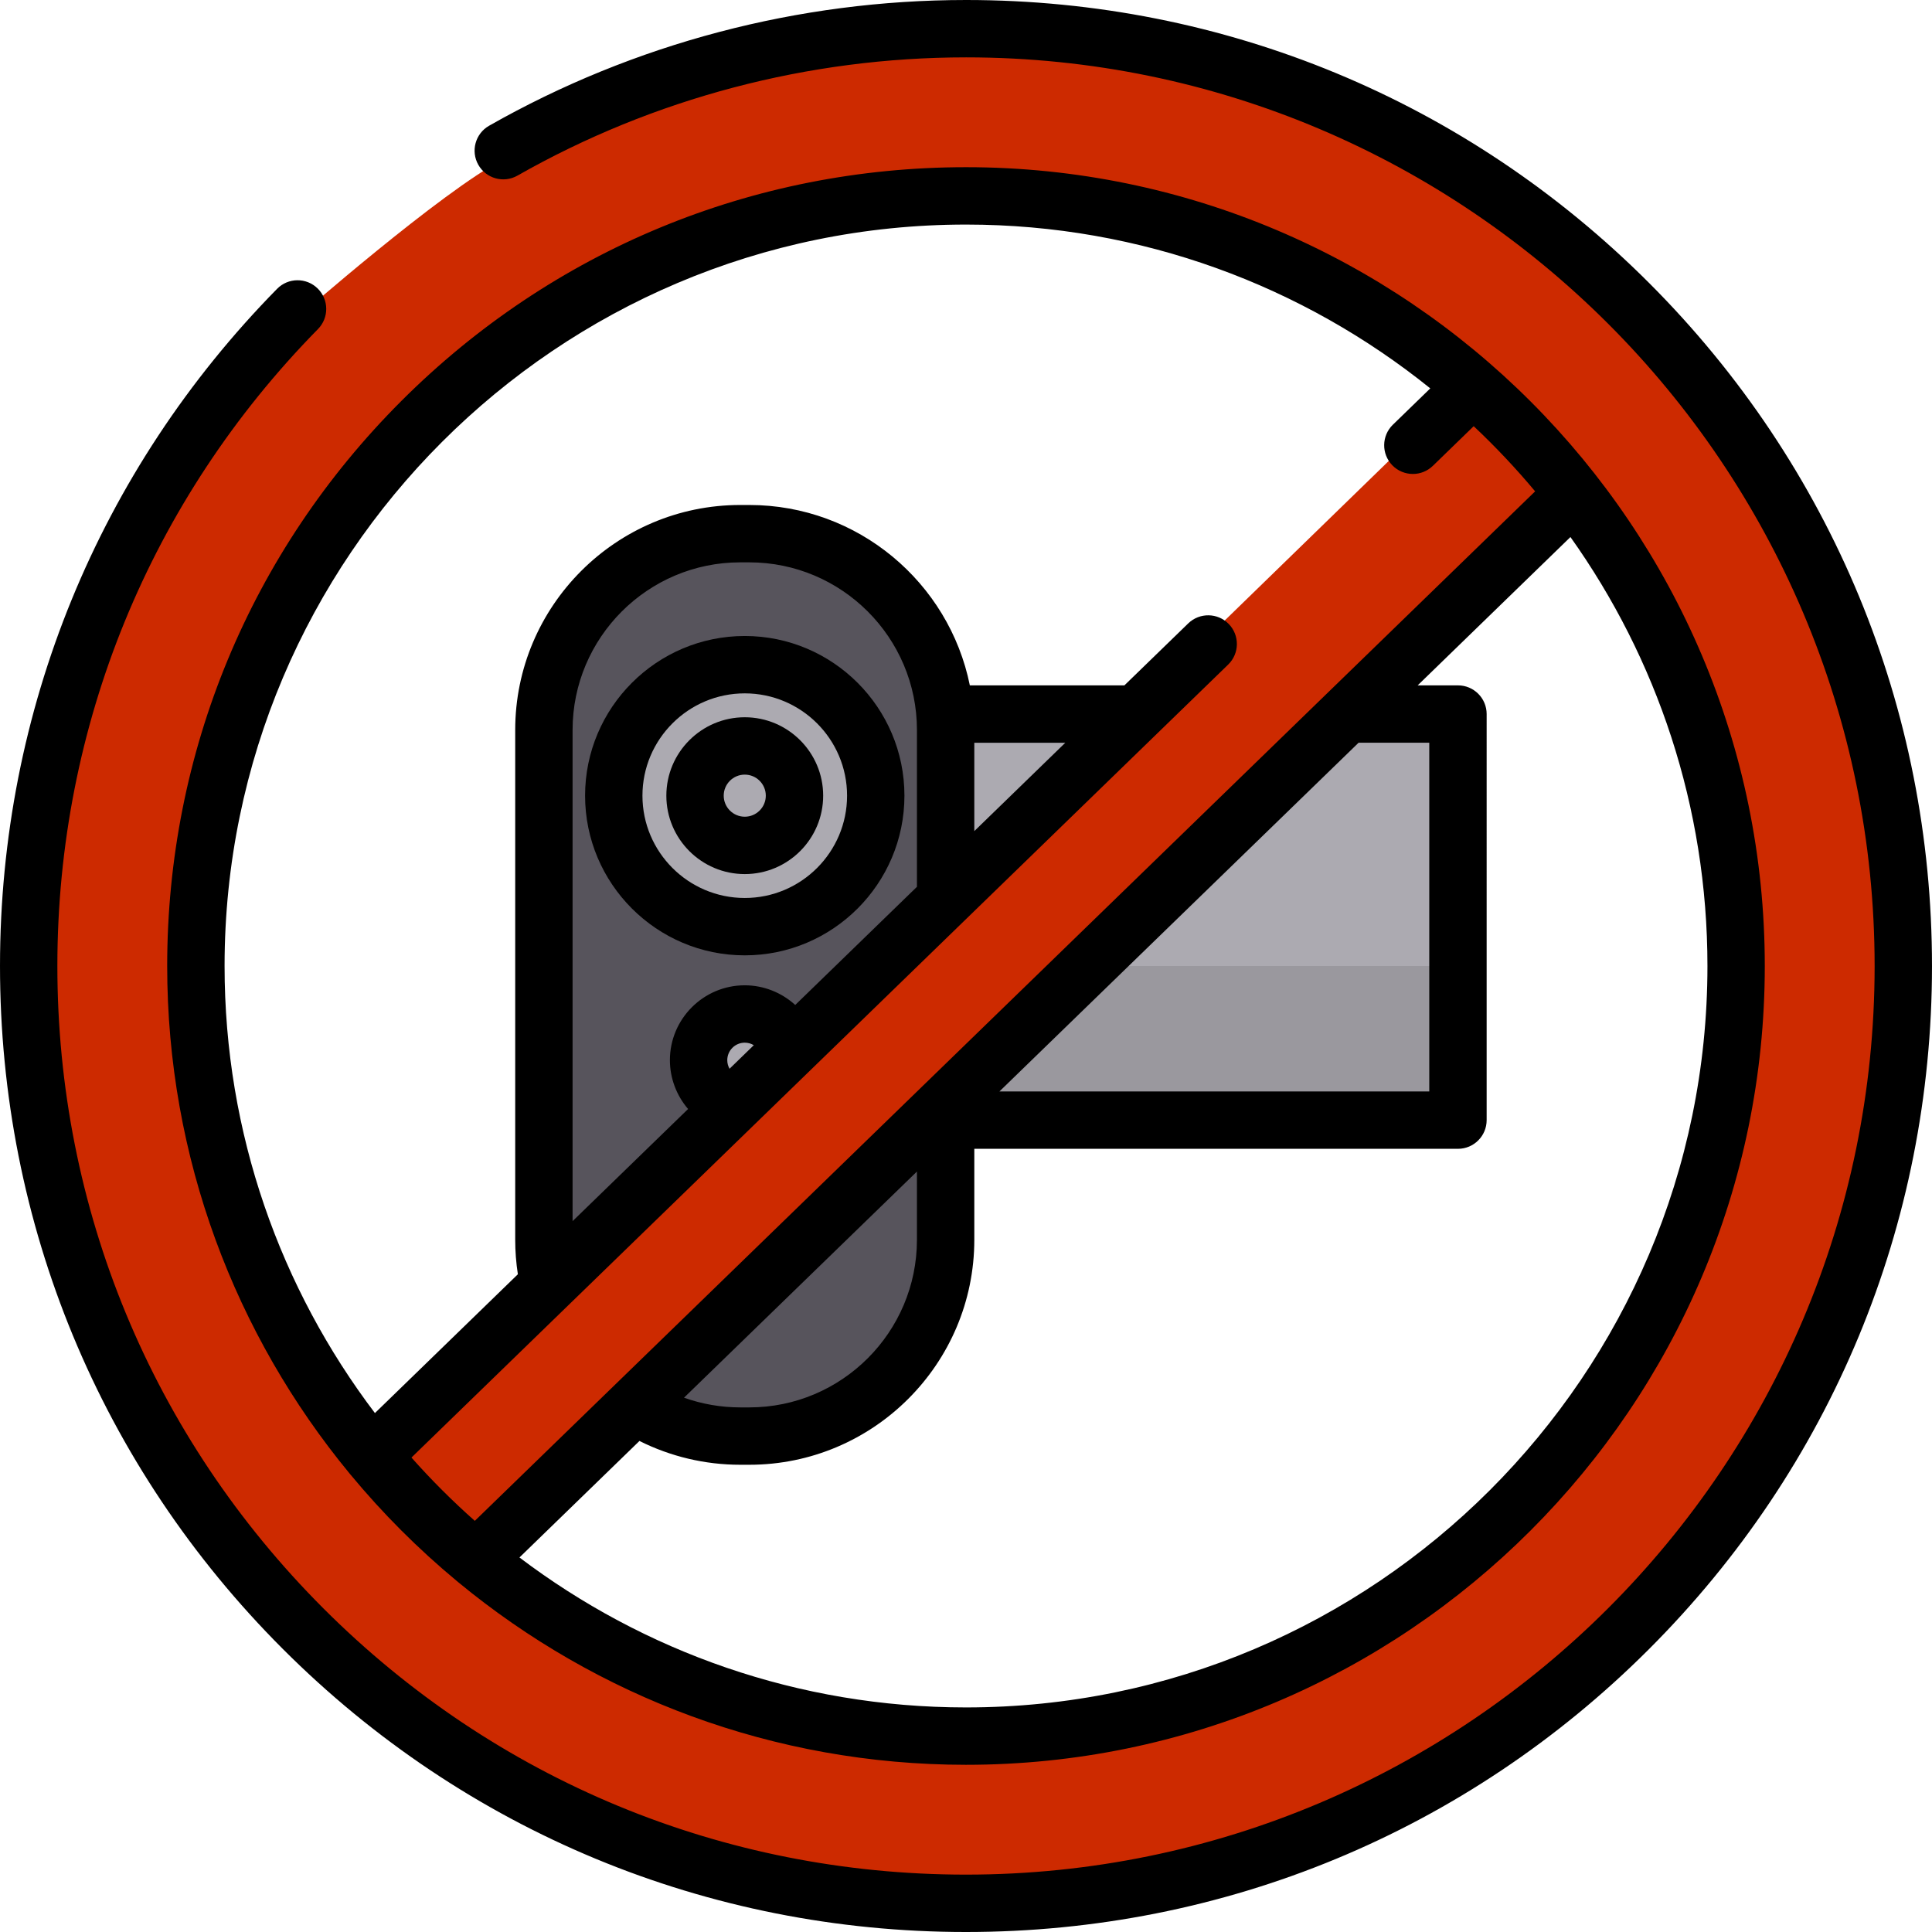
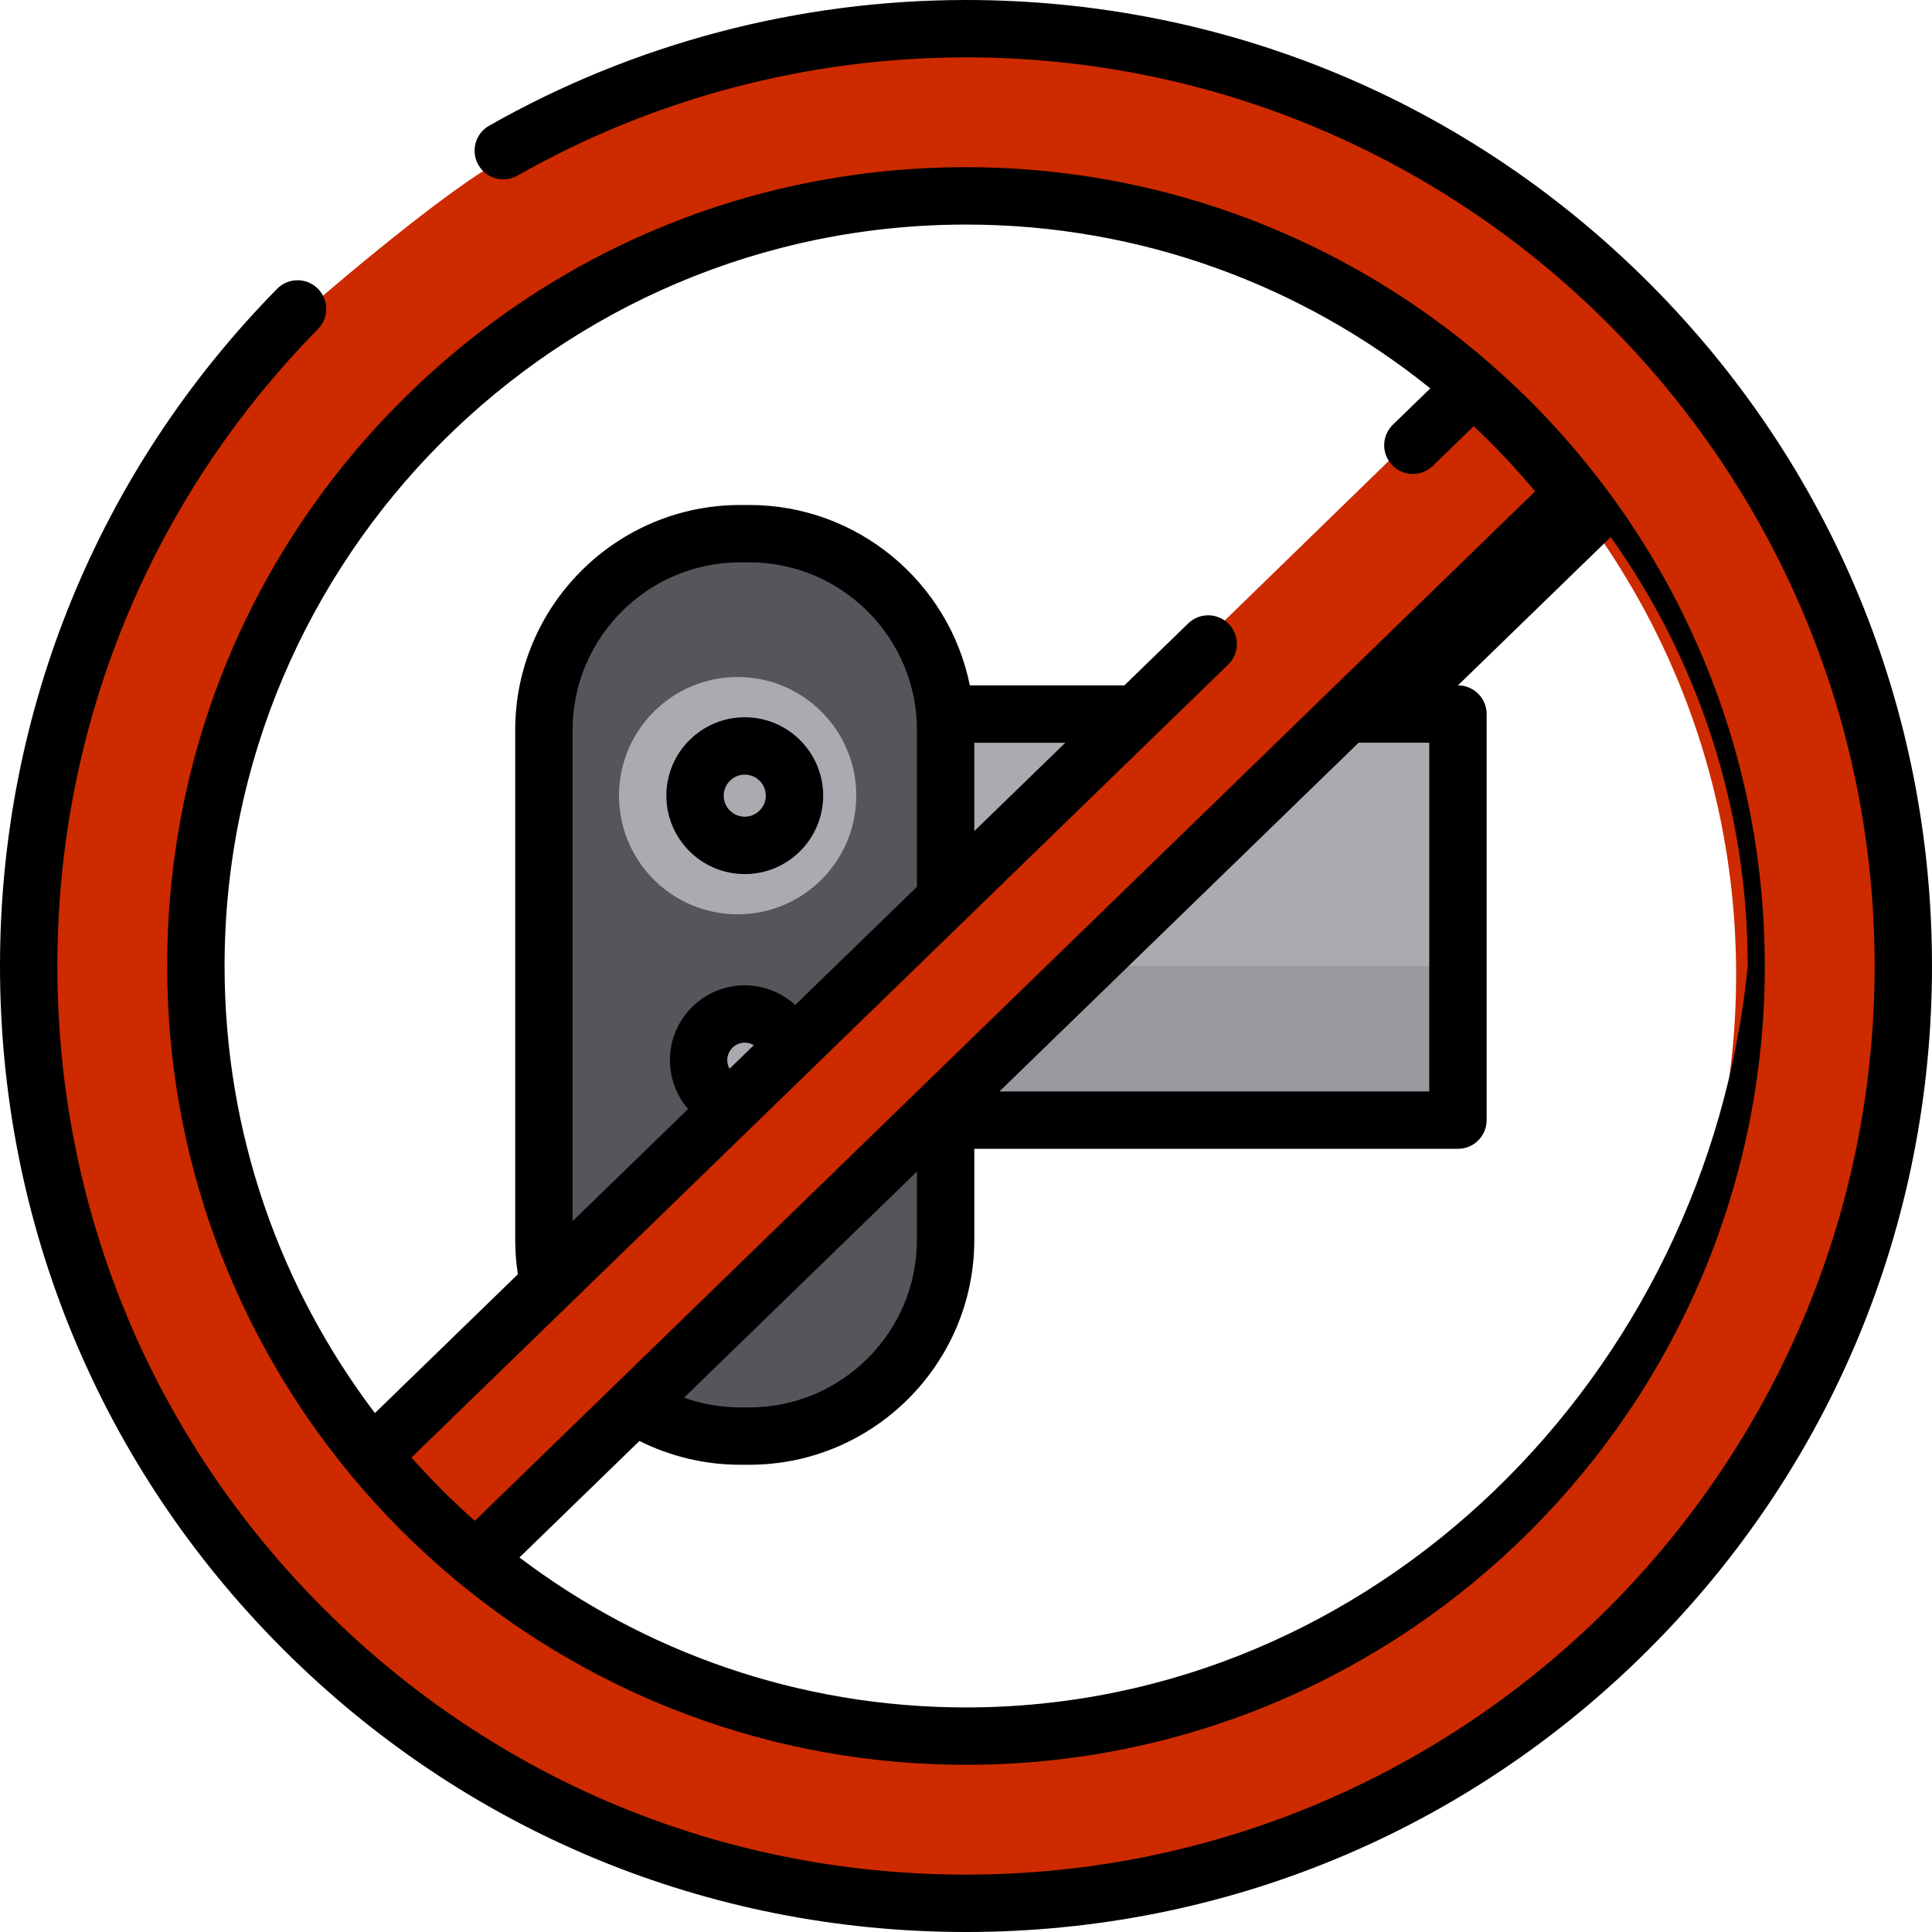
<svg xmlns="http://www.w3.org/2000/svg" height="800px" width="800px" version="1.1" id="Layer_1" viewBox="0 0 512.001 512.001" xml:space="preserve">
  <polygon style="fill:#ACAAB1;" points="248.71,296.847 384.484,296.847 384.484,189.231 357.498,189.231 299.174,189.231   248.71,189.231 248.71,236.958 " />
  <polygon style="opacity:0.23;fill:#5D5D5D;enable-background:new    ;" points="248.71,296.847 384.484,296.847 384.484,256.001   357.498,256.001 299.174,256.001 248.71,256.001 248.71,274.116 " />
  <path style="fill:#57545C;" d="M248.71,237.5v-44.042c0-28.736-23.294-52.03-52.03-52.03h-2.401c-28.736,0-52.03,23.294-52.03,52.03  v135.089c0,2.836,0.227,5.619,0.664,8.332l26.673,38.684c7.78,4.633,16.87,7.294,26.583,7.294h2.401  c28.736,0,52.03-23.294,52.03-52.03V295.47L248.71,237.5z" />
  <g>
    <path style="fill:#CD2A00;" d="M256.081,9.882c-44.624-0.014-85.756,13.115-122.706,32.329c-16.403,8.53-54.52,41.94-54.52,41.94   C34.805,128.959,7.625,190.403,7.603,258.2C7.559,395.387,118.734,506.634,255.921,506.679   c137.187,0.044,248.434-111.132,248.478-248.319C504.444,121.173,393.268,9.926,256.081,9.882z M255.936,462.37   c-112.715-0.036-204.061-91.44-204.024-204.155s91.44-204.06,204.155-204.024c112.715,0.035,204.061,91.44,204.024,204.155   S368.651,462.405,255.936,462.37z" />
    <polygon style="fill:#CD2A00;" points="424.385,121.662 365.476,178.958 157.208,381.527 115.141,422.441 87.617,394.898    137.444,346.436 307.295,181.234 323.22,165.745 380.891,109.652 396.861,94.119  " />
  </g>
  <g>
    <circle style="fill:#ACAAB1;" cx="195.483" cy="210.857" r="31.44" />
    <path style="fill:#ACAAB1;" d="M188.225,290.809c-3.021-2.228-4.982-5.813-4.982-9.855c0-6.758,5.478-12.237,12.236-12.237   c4.501,0,8.435,2.43,10.559,6.05L188.225,290.809z" />
  </g>
  <path d="M437.079,75.039C388.742,26.671,324.463,0.021,256.084,0c-0.029,0-0.053,0-0.083,0c-44.349,0-88.055,11.523-126.384,33.322  c-3.65,2.076-4.925,6.717-2.85,10.367c2.076,3.649,6.717,4.925,10.367,2.85c36.046-20.501,77.147-31.336,118.867-31.336  c0.025,0,0.053,0,0.078,0c132.775,0.043,240.762,108.098,240.719,240.874c-0.043,132.752-108.053,240.719-240.795,240.719  c-0.024,0-0.055,0-0.079,0c-64.319-0.021-124.78-25.087-170.247-70.583c-45.465-45.495-70.493-105.972-70.473-170.291  c0.02-63.516,24.55-123.435,69.071-168.722c2.943-2.994,2.902-7.807-0.091-10.75c-2.994-2.944-7.808-2.902-10.75,0.091  C26.102,124.689,0.023,188.393,0.001,255.918c-0.021,68.38,26.586,132.676,74.922,181.044  c48.337,48.367,112.616,75.017,180.995,75.039c0.029,0,0.056,0,0.084,0c68.347-0.001,132.612-26.607,180.959-74.922  c48.367-48.337,75.017-112.616,75.039-180.995S485.415,123.407,437.079,75.039z" />
-   <path d="M92.569,390.403c0.103,0.136,0.216,0.266,0.329,0.395c8.474,10.236,17.892,19.663,28.118,28.148  c0.179,0.164,0.363,0.317,0.553,0.46c36.569,30.138,83.387,48.267,134.363,48.284c0.028,0,0.041,0,0.069,0  c116.687,0,211.652-94.925,211.689-211.624c0.037-116.727-94.896-211.721-211.623-211.759c-0.024,0-0.046,0-0.07,0  c-56.518,0-109.659,22.002-149.638,61.955c-39.995,39.97-62.033,93.123-62.051,149.668  C44.294,306.944,62.417,353.804,92.569,390.403z M256.002,452.488c-0.02,0-0.044,0-0.064,0  c-44.377-0.014-85.355-14.823-118.277-39.741l31.801-30.877c8.253,4.135,17.402,6.308,26.708,6.308h2.401  c32.881,0,59.632-26.75,59.632-59.632v-24.099h128.173c4.198,0,7.602-3.403,7.602-7.602V189.231c0-4.198-3.403-7.602-7.602-7.602  h-10.678l40.486-39.309c22.867,32.126,36.321,71.393,36.308,113.742C452.454,364.388,364.319,452.491,256.002,452.488z   M360.038,196.833h18.734v92.413H264.859L360.038,196.833z M181.271,370.404l61.727-59.933v18.077  c0,24.498-19.93,44.429-44.429,44.429h-2.401C191.063,372.976,186.026,372.094,181.271,370.404z M256.001,59.512  c0.02,0,0.044,0,0.064,0c46.515,0.015,89.292,16.287,122.975,43.414l-9.911,9.624c-3.012,2.925-3.083,7.737-0.158,10.749  c1.491,1.536,3.471,2.306,5.454,2.306c1.907,0,3.818-0.715,5.295-2.148l10.827-10.512c5.764,5.424,11.202,11.192,16.28,17.27  L125.828,403.045c-5.926-5.252-11.532-10.854-16.787-16.777l216.44-210.151c3.012-2.924,3.083-7.737,0.158-10.749  c-2.925-3.011-7.736-3.082-10.749-0.158l-16.911,16.419h-40.961c-5.503-27.234-29.617-47.803-58.449-47.803h-2.401  c-32.881,0-59.632,26.75-59.632,59.632v135.089c0,3.063,0.241,6.137,0.705,9.148L99.36,374.478  c-25.006-32.979-39.861-74.057-39.846-118.541C59.548,147.613,147.683,59.512,256.001,59.512z M282.321,196.833l-24.12,23.42  v-23.419h24.12V196.833z M242.998,235.014l-32.252,31.314c-3.613-3.292-8.378-5.213-13.377-5.213  c-10.938,0-19.838,8.899-19.838,19.838c0,4.778,1.753,9.376,4.819,12.945l-30.61,29.72v-130.16c0-24.498,19.93-44.429,44.429-44.429  h2.401c24.498,0,44.429,19.93,44.429,44.429v41.555H242.998z M193.336,283.232c-0.387-0.684-0.602-1.461-0.602-2.278  c0-2.555,2.08-4.635,4.635-4.635c0.869,0,1.69,0.239,2.398,0.668L193.336,283.232z" />
-   <path d="M197.369,168.544c-23.334,0-42.316,18.983-42.316,42.316s18.983,42.316,42.316,42.316c23.333,0,42.316-18.983,42.316-42.316  C239.686,187.527,220.703,168.544,197.369,168.544z M197.369,237.974c-14.951,0-27.113-12.163-27.113-27.113  c0-14.95,12.163-27.113,27.113-27.113c14.95,0,27.113,12.163,27.113,27.113C224.482,225.811,212.32,237.974,197.369,237.974z" />
+   <path d="M92.569,390.403c0.103,0.136,0.216,0.266,0.329,0.395c8.474,10.236,17.892,19.663,28.118,28.148  c0.179,0.164,0.363,0.317,0.553,0.46c36.569,30.138,83.387,48.267,134.363,48.284c0.028,0,0.041,0,0.069,0  c116.687,0,211.652-94.925,211.689-211.624c0.037-116.727-94.896-211.721-211.623-211.759c-0.024,0-0.046,0-0.07,0  c-56.518,0-109.659,22.002-149.638,61.955c-39.995,39.97-62.033,93.123-62.051,149.668  C44.294,306.944,62.417,353.804,92.569,390.403z M256.002,452.488c-0.02,0-0.044,0-0.064,0  c-44.377-0.014-85.355-14.823-118.277-39.741l31.801-30.877c8.253,4.135,17.402,6.308,26.708,6.308h2.401  c32.881,0,59.632-26.75,59.632-59.632v-24.099h128.173c4.198,0,7.602-3.403,7.602-7.602V189.231c0-4.198-3.403-7.602-7.602-7.602  l40.486-39.309c22.867,32.126,36.321,71.393,36.308,113.742C452.454,364.388,364.319,452.491,256.002,452.488z   M360.038,196.833h18.734v92.413H264.859L360.038,196.833z M181.271,370.404l61.727-59.933v18.077  c0,24.498-19.93,44.429-44.429,44.429h-2.401C191.063,372.976,186.026,372.094,181.271,370.404z M256.001,59.512  c0.02,0,0.044,0,0.064,0c46.515,0.015,89.292,16.287,122.975,43.414l-9.911,9.624c-3.012,2.925-3.083,7.737-0.158,10.749  c1.491,1.536,3.471,2.306,5.454,2.306c1.907,0,3.818-0.715,5.295-2.148l10.827-10.512c5.764,5.424,11.202,11.192,16.28,17.27  L125.828,403.045c-5.926-5.252-11.532-10.854-16.787-16.777l216.44-210.151c3.012-2.924,3.083-7.737,0.158-10.749  c-2.925-3.011-7.736-3.082-10.749-0.158l-16.911,16.419h-40.961c-5.503-27.234-29.617-47.803-58.449-47.803h-2.401  c-32.881,0-59.632,26.75-59.632,59.632v135.089c0,3.063,0.241,6.137,0.705,9.148L99.36,374.478  c-25.006-32.979-39.861-74.057-39.846-118.541C59.548,147.613,147.683,59.512,256.001,59.512z M282.321,196.833l-24.12,23.42  v-23.419h24.12V196.833z M242.998,235.014l-32.252,31.314c-3.613-3.292-8.378-5.213-13.377-5.213  c-10.938,0-19.838,8.899-19.838,19.838c0,4.778,1.753,9.376,4.819,12.945l-30.61,29.72v-130.16c0-24.498,19.93-44.429,44.429-44.429  h2.401c24.498,0,44.429,19.93,44.429,44.429v41.555H242.998z M193.336,283.232c-0.387-0.684-0.602-1.461-0.602-2.278  c0-2.555,2.08-4.635,4.635-4.635c0.869,0,1.69,0.239,2.398,0.668L193.336,283.232z" />
  <path d="M197.369,190.081c-11.458,0-20.78,9.322-20.78,20.78s9.322,20.78,20.78,20.78s20.78-9.322,20.78-20.78  S208.827,190.081,197.369,190.081z M197.369,216.437c-3.075,0-5.577-2.501-5.577-5.577c0-3.075,2.501-5.577,5.577-5.577  s5.577,2.501,5.577,5.577C202.946,213.935,200.444,216.437,197.369,216.437z" />
</svg>